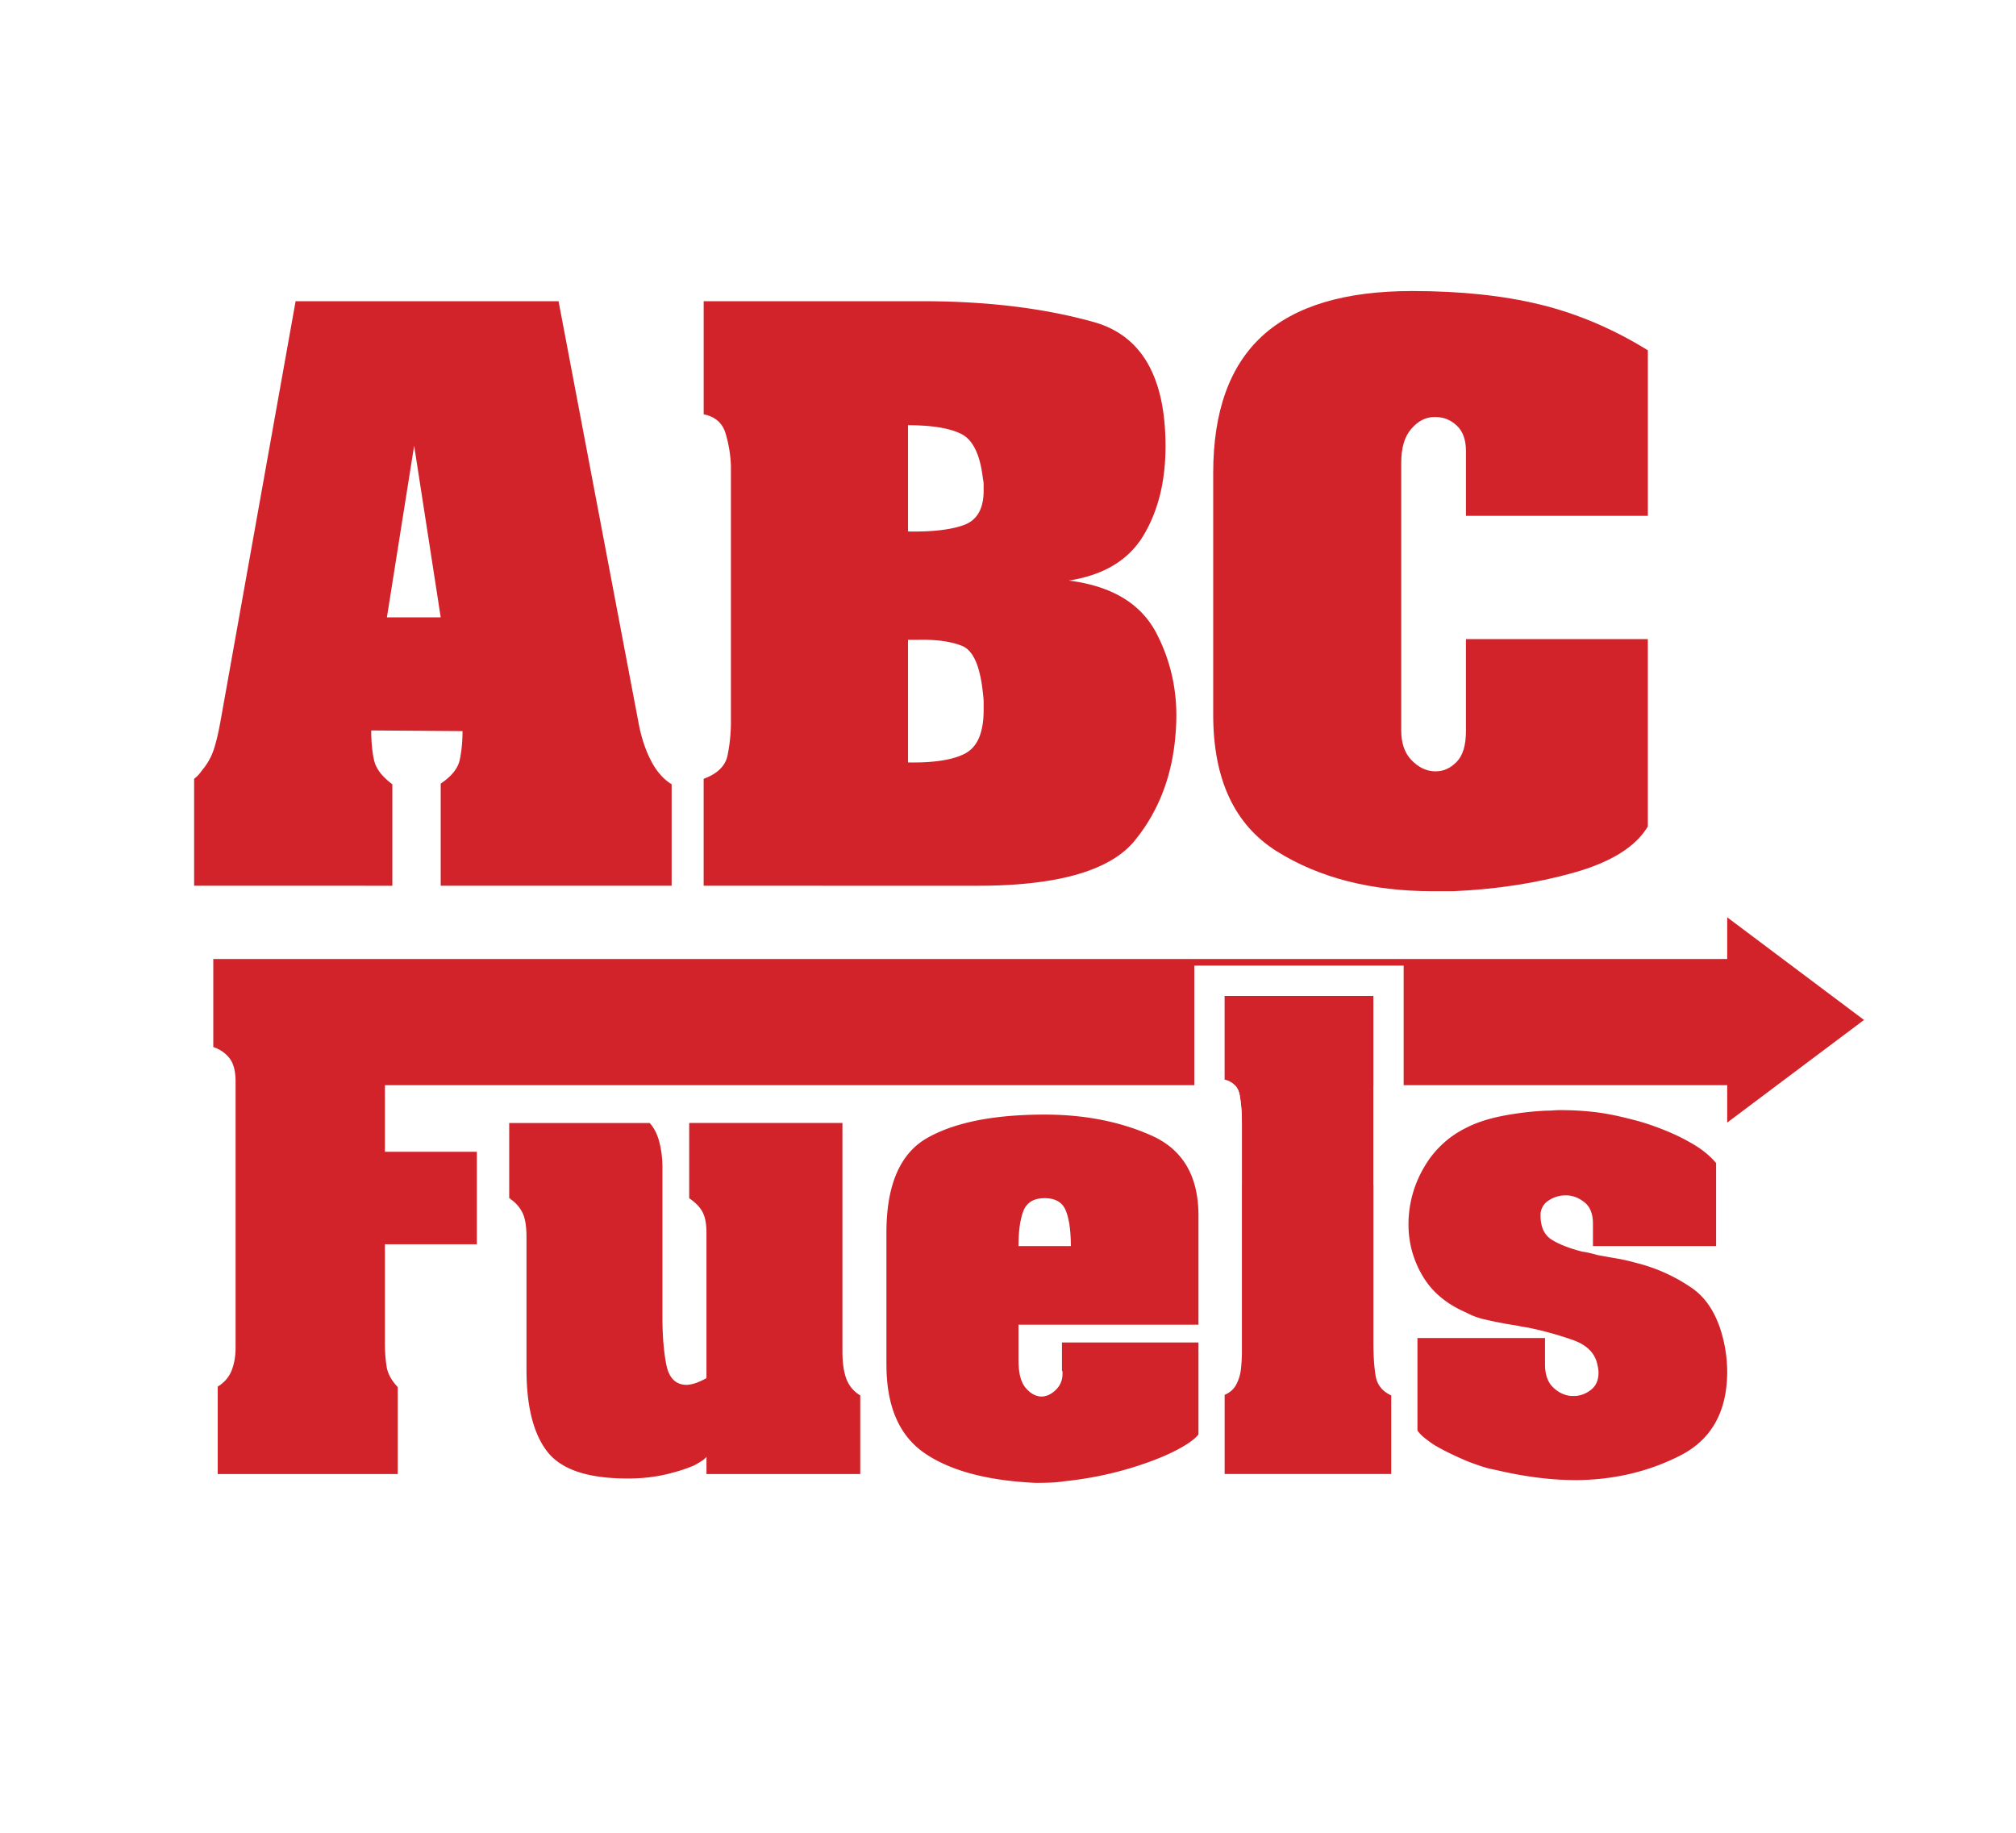
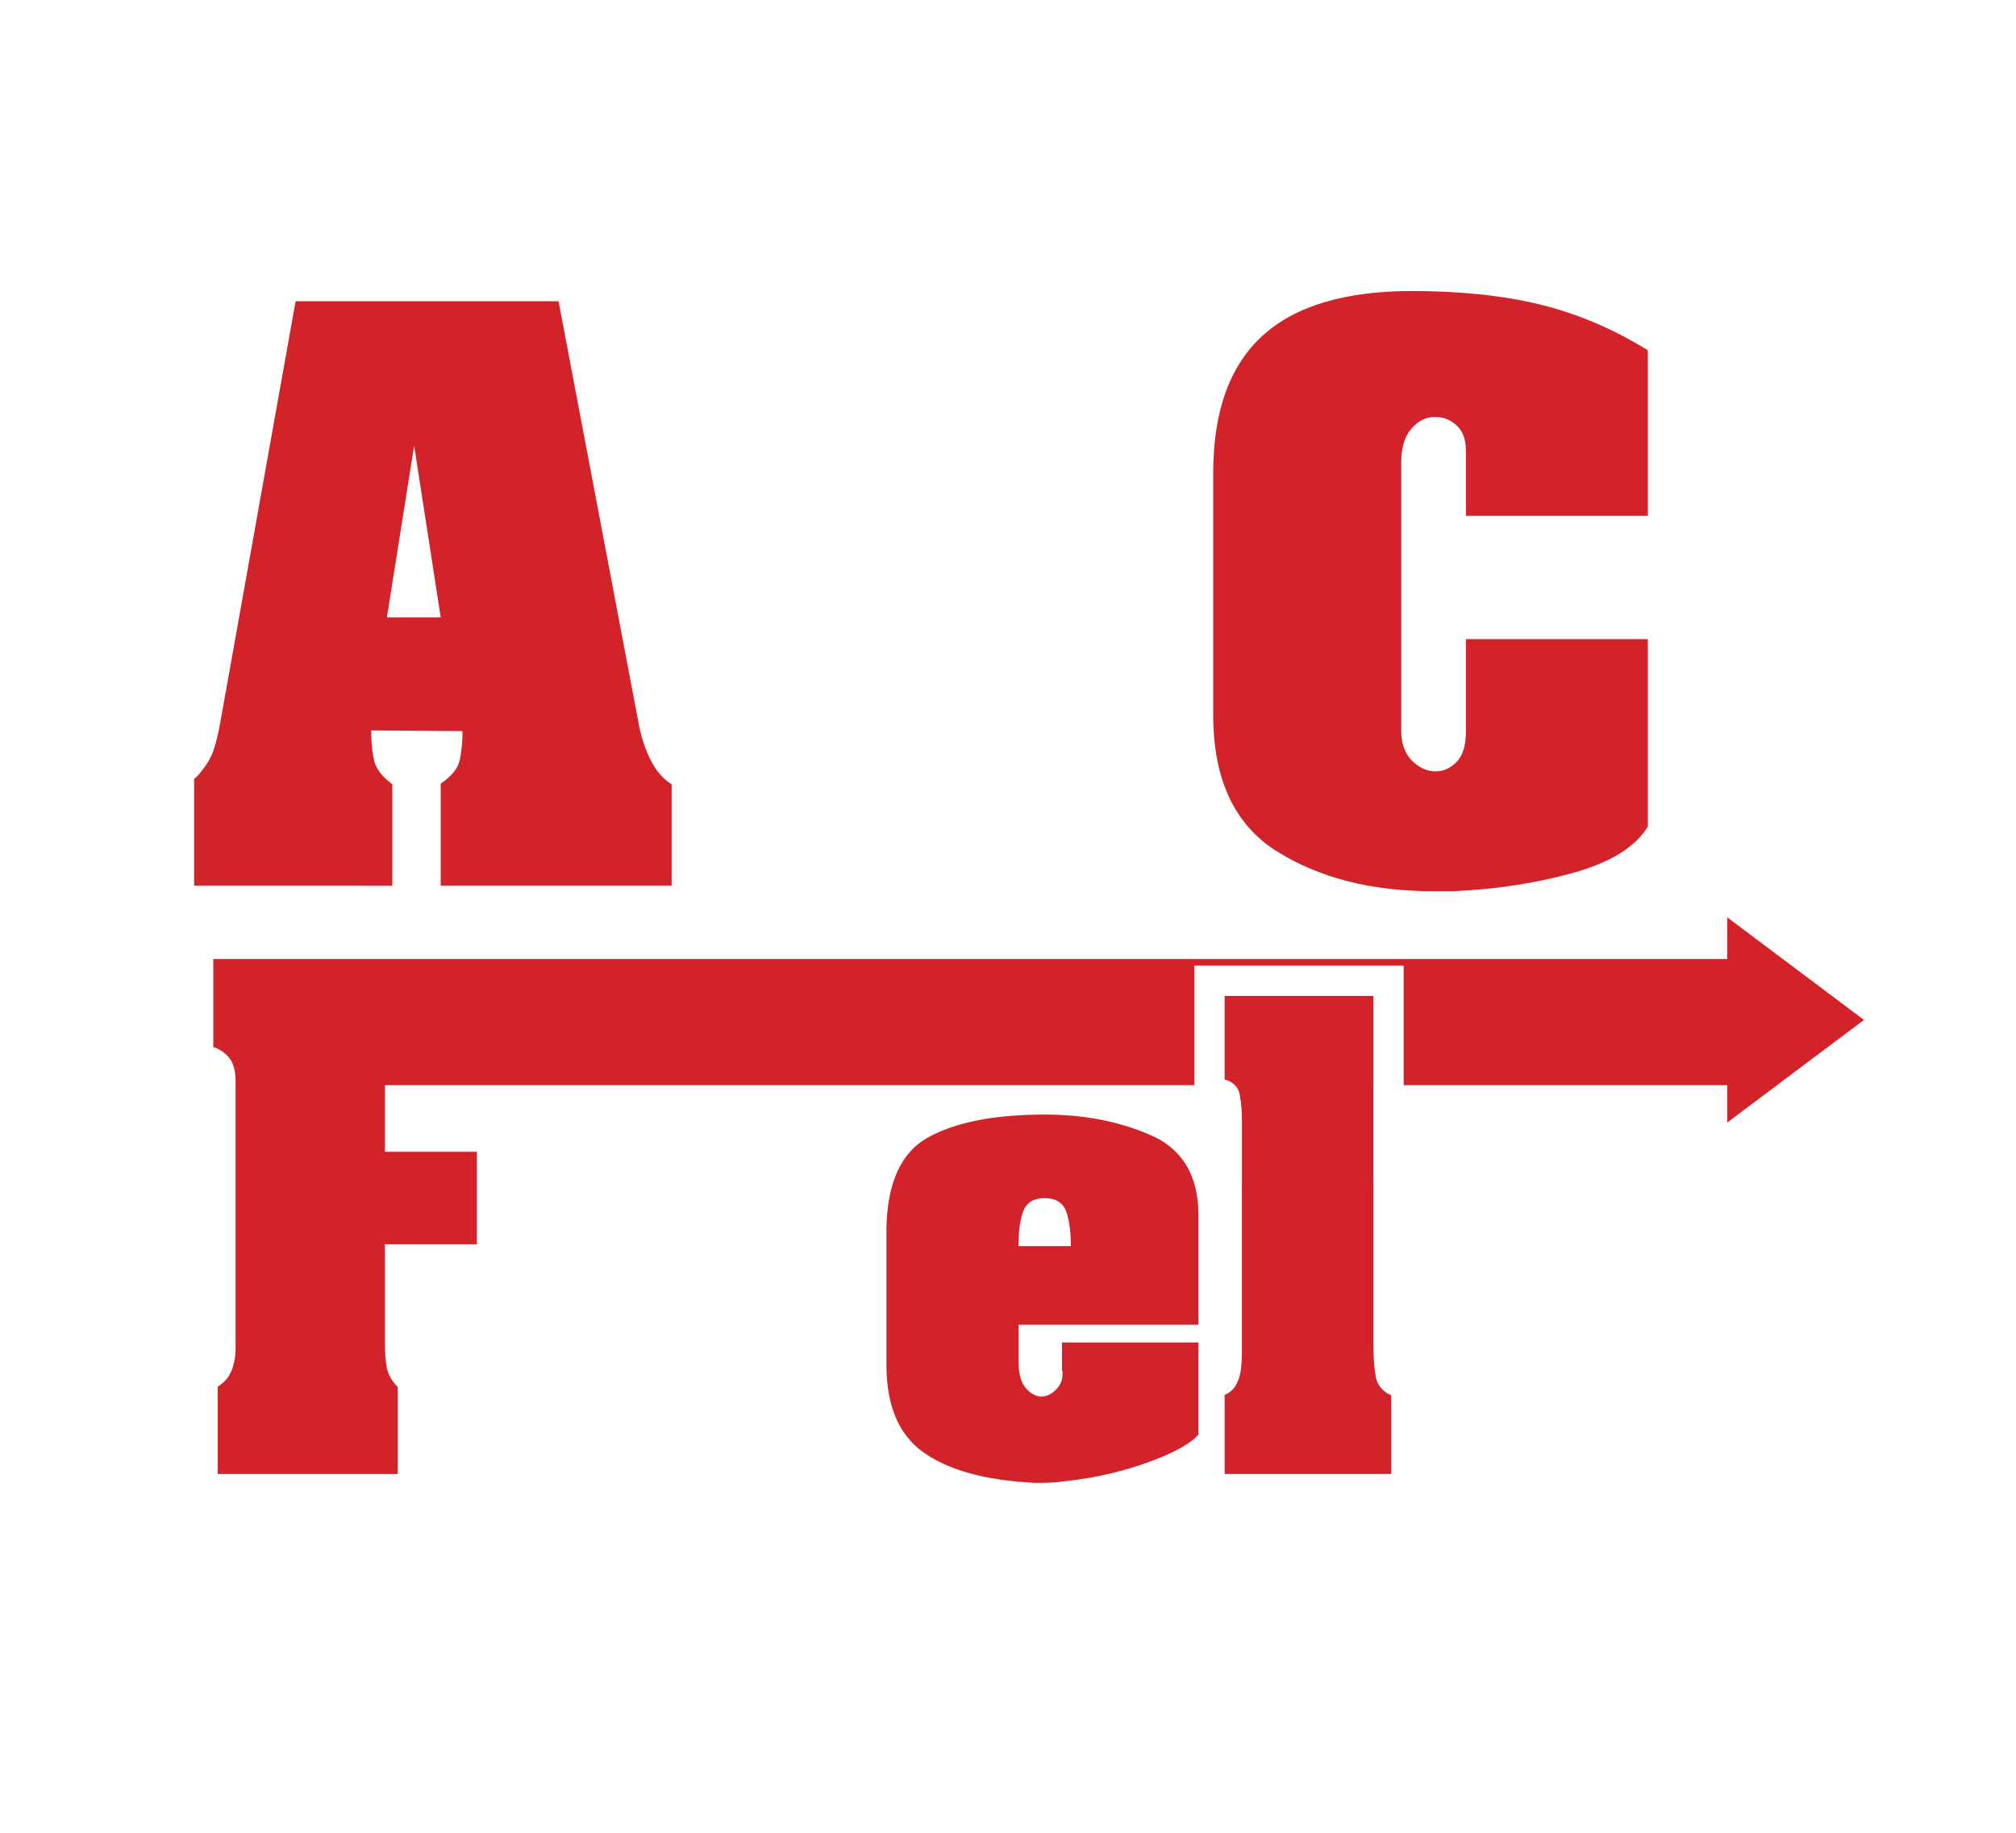
<svg xmlns="http://www.w3.org/2000/svg" xml:space="preserve" id="Слой_1" width="110" height="100" x="0" y="0" style="enable-background:new 0 0 110 100" version="1.1" viewBox="0 0 110 100">
  <style type="text/css">.st0{fill:#fff}.st183{fill:none}.st293,.st294{fill:#d2232a}.st294{fill-rule:evenodd;clip-rule:evenodd}</style>
  <g id="_x31_2065_1_">
-     <path d="M0 0h110v100H0z" class="st0" />
    <g id="_x31_2065">
      <g>
        <g>
          <path d="M34.863 39.556c.149.743.372 1.4.669 1.97.297.57.669.991 1.115 1.264v5.538h-12.6v-5.575c.594-.396.941-.83 1.04-1.301.099-.47.149-.991.149-1.561l-4.981-.037c0 .595.049 1.128.149 1.598.099.471.433.917 1.004 1.338v5.538H10.592v-5.835c.099-.074.186-.155.26-.242.074-.087.136-.167.186-.241a3.33 3.33 0 0 0 .613-1.078c.136-.396.266-.941.39-1.636l4.088-22.859h14.348l4.386 23.119zm-12.265-15.24-1.487 9.367h2.936l-1.449-9.367z" class="st293" />
        </g>
        <g>
-           <path d="M50.697 16.436c3.37.025 6.362.403 8.977 1.134 2.614.731 3.921 2.992 3.921 6.784 0 1.908-.403 3.531-1.208 4.869-.806 1.338-2.162 2.156-4.07 2.453 2.354.297 3.953 1.264 4.795 2.899.842 1.636 1.189 3.408 1.041 5.315-.149 2.33-.892 4.318-2.23 5.966-1.338 1.648-4.201 2.472-8.586 2.472H38.394v-5.835c.743-.272 1.177-.693 1.301-1.264a9.13 9.13 0 0 0 .186-1.933V25.431a6.982 6.982 0 0 0-.297-1.803c-.174-.558-.57-.898-1.189-1.022v-6.17h12.302zm-1.152 6.728v5.835c1.313.025 2.329-.093 3.048-.353.718-.26 1.078-.886 1.078-1.877v-.316c0-.112-.013-.217-.037-.316-.149-1.313-.539-2.131-1.171-2.453-.632-.322-1.605-.483-2.918-.483v-.037zm0 11.708V41.6c1.437.025 2.484-.142 3.141-.502.656-.359.985-1.146.985-2.36v-.409c0-.149-.013-.31-.037-.483-.149-1.487-.527-2.354-1.134-2.602-.607-.247-1.418-.359-2.434-.335h-.52v-.037z" class="st293" />
-         </g>
+           </g>
        <g>
          <path d="M79.987 24.614c0-.619-.167-1.084-.502-1.394-.334-.31-.712-.464-1.134-.464h-.111c-.446 0-.855.211-1.227.632-.372.422-.557 1.041-.557 1.859v14.607c0 .694.186 1.233.557 1.617.372.385.781.589 1.227.613h.111c.421 0 .799-.173 1.134-.52.335-.347.502-.904.502-1.673v-5.018h9.924v10.222c-.669 1.115-2.026 1.958-4.07 2.528-2.045.57-4.232.904-6.56 1.004h-1.078c-3.37 0-6.214-.725-8.53-2.174-2.317-1.45-3.476-3.934-3.476-7.453V25.803c0-3.345.892-5.835 2.676-7.471 1.784-1.636 4.51-2.453 8.178-2.453 2.651 0 4.986.248 7.007.743 2.019.496 3.97 1.326 5.854 2.49v9.032h-9.924v-3.53z" class="st293" />
        </g>
      </g>
      <g>
        <g>
-           <path d="M45.965 61.271v12.465c0 .608.07 1.105.213 1.49.142.385.396.689.76.912v4.287h-8.391v-.943a.966.966 0 0 1-.259.228 9.518 9.518 0 0 1-.38.228c-.406.182-.923.35-1.551.502a9.081 9.081 0 0 1-2.128.228c-2.149 0-3.603-.486-4.363-1.459-.76-.973-1.14-2.473-1.14-4.499v-7.205c0-.567-.066-.998-.198-1.292a1.964 1.964 0 0 0-.654-.775l-.046-.045c-.01-.01-.026-.015-.045-.015v-4.104h7.661c.243.263.42.613.532 1.049.111.436.167.897.167 1.383v8.117c0 1.054.071 1.936.213 2.645.142.71.496 1.074 1.064 1.094.162 0 .334-.03.517-.091.182-.061.385-.152.608-.274V67.26c0-.446-.061-.8-.182-1.064-.122-.263-.334-.506-.638-.73a.271.271 0 0 0-.061-.046.239.239 0 0 1-.061-.045v-4.104h8.362m1.653-1.653H26.131v7.41h.916c.013.097.026.251.026.475v7.205c0 2.429.488 4.233 1.49 5.517 1.086 1.39 2.992 2.095 5.665 2.095a10.773 10.773 0 0 0 2.664-.31v.068H48.589V75.21l-.792-.483c-.057-.035-.062-.049-.07-.071-.042-.114-.111-.382-.111-.92V59.618h.002z" class="st0" />
          <path d="M57 60.815c2.169 0 4.109.38 5.822 1.14 1.713.76 2.569 2.215 2.569 4.363v5.959h-9.82v1.915c0 .71.126 1.216.38 1.52.253.304.532.466.836.486h.092c.263-.02.512-.147.745-.38.233-.233.35-.521.35-.866v-.122c-.02-.02-.031-.04-.031-.061v-1.52h7.448v5.016a1.726 1.726 0 0 1-.273.274 4.547 4.547 0 0 1-.335.243c-.689.446-1.642.862-2.857 1.247a19.465 19.465 0 0 1-3.831.79c-.264.04-.527.066-.79.076-.264.01-.527.015-.79.015-2.635-.122-4.651-.658-6.05-1.611-1.399-.952-2.098-2.564-2.098-4.834V67.26c0-2.615.75-4.342 2.25-5.184 1.498-.84 3.627-1.261 6.383-1.261m-1.429 7.175v.03-.03h2.858c0-.831-.091-1.475-.273-1.931-.182-.456-.568-.684-1.155-.684-.588 0-.973.228-1.155.684-.181.451-.273 1.094-.275 1.931M57 59.162c-3.073 0-5.425.482-7.193 1.473-2.053 1.152-3.095 3.381-3.095 6.626v7.205c0 2.839.949 4.925 2.821 6.2 1.671 1.139 3.93 1.759 6.904 1.896l.038.002h.038c.284 0 .569-.006.855-.017a8.77 8.77 0 0 0 .938-.088 21.162 21.162 0 0 0 4.119-.855c1.369-.433 2.434-.903 3.256-1.435.175-.116.327-.227.468-.34.195-.156.375-.336.533-.533l.362-.453V66.318c0-3.552-1.931-5.155-3.551-5.874-1.917-.851-4.102-1.282-6.493-1.282z" class="st0" />
          <path d="M74.938 54.339v18.91c0 .73.04 1.338.122 1.824.081.486.365.841.851 1.064v4.287h-9.09v-4.317c.284-.122.491-.304.623-.547.132-.243.217-.506.258-.79.02-.182.036-.36.046-.532a8.17 8.17 0 0 0 .015-.471V61.271c0-.567-.041-1.074-.122-1.52-.081-.446-.355-.73-.821-.851v-4.56h8.118m1.653-1.654H65.167V60.176l.899.235c.028.26.043.548.043.86v12.495c0 .112-.004.237-.012.373s-.02.274-.035.417c-.005.031-.012.059-.019.087l-.869.377-.007 1.087V82.077h12.396V75.076l-.894-.41a10.666 10.666 0 0 1-.079-1.418V52.686h.001z" class="st0" />
          <path d="M85.152 60.572c.486 0 .963.02 1.429.061.466.041.901.101 1.307.182.324.061.76.162 1.308.304.547.142 1.114.334 1.703.577.506.203 1.008.451 1.505.745.497.294.907.634 1.231 1.018v4.53h-6.719v-1.216c0-.527-.147-.912-.441-1.155s-.613-.375-.958-.395h-.091a1.64 1.64 0 0 0-.943.289.92.92 0 0 0-.426.806c0 .629.203 1.069.608 1.322.405.254.963.471 1.672.654.142.02.278.045.411.076.131.03.268.066.41.107.324.061.664.122 1.019.182.355.061.715.142 1.079.243a9.3 9.3 0 0 1 3.025 1.353c.943.638 1.555 1.728 1.839 3.268a7.671 7.671 0 0 1 .121 1.307c0 2.189-.856 3.719-2.569 4.591-1.713.872-3.592 1.317-5.639 1.338-.75 0-1.5-.051-2.25-.152a21.167 21.167 0 0 1-2.128-.395 5.546 5.546 0 0 1-.79-.197 13.672 13.672 0 0 1-.881-.319 20.882 20.882 0 0 1-.866-.395 11.613 11.613 0 0 1-.806-.426 5.833 5.833 0 0 1-.592-.426 1.923 1.923 0 0 1-.38-.395v-5.047h6.962v1.429c0 .568.152.993.456 1.277.304.284.638.436 1.003.456h.183c.324-.02.618-.137.882-.35.263-.213.395-.521.395-.927 0-.061-.005-.126-.015-.198a2.303 2.303 0 0 0-.046-.228c-.122-.628-.568-1.079-1.338-1.353a18.567 18.567 0 0 0-2.493-.684 7.3 7.3 0 0 1-.441-.076 8.182 8.182 0 0 0-.441-.076 21.71 21.71 0 0 1-1.383-.274 4.013 4.013 0 0 1-1.079-.395c-1.075-.466-1.865-1.135-2.371-2.007a5.415 5.415 0 0 1-.76-2.766v-.152a6.115 6.115 0 0 1 .851-2.995 5.353 5.353 0 0 1 2.28-2.143c.547-.284 1.205-.502 1.976-.654.77-.152 1.561-.248 2.371-.289.142 0 .278-.005.411-.015.13-.01.267-.015.409-.015m0-1.653a7.17 7.17 0 0 0-.535.02 3.4 3.4 0 0 1-.286.011h-.041l-.041.002c-.888.044-1.766.151-2.609.318-.92.181-1.733.453-2.417.808a6.977 6.977 0 0 0-2.949 2.781 7.766 7.766 0 0 0-1.074 3.793v.184c0 1.264.331 2.475.985 3.598.191.328.41.635.658.921h-1.156v7.201l.279.417a3.5 3.5 0 0 0 .707.756c.219.181.475.366.755.543l.025.016.026.015c.283.165.593.329.923.488.306.148.621.292.932.425l.018.008.018.007c.342.137.675.257.99.358.335.108.658.19.961.243.699.168 1.452.307 2.241.414a18.52 18.52 0 0 0 2.472.167c2.312-.023 4.456-.534 6.389-1.518 1.584-.806 3.472-2.512 3.472-6.064a8.65 8.65 0 0 0-.037-.785 9.564 9.564 0 0 0-.111-.816c-.277-1.504-.832-2.704-1.655-3.586h1.195v-6.788l-.389-.462a6.414 6.414 0 0 0-1.653-1.375 12.706 12.706 0 0 0-1.732-.857 14.563 14.563 0 0 0-1.903-.643 22.303 22.303 0 0 0-1.417-.329 13.713 13.713 0 0 0-1.468-.205 18.555 18.555 0 0 0-1.573-.066z" class="st0" />
        </g>
-         <path d="m94.242 50.051 7.464 5.6-7.464 5.6v-2.04h-73.24v3.633h5.016v5.047h-5.016v5.359c0 .486.03.923.091 1.307.061.385.263.76.608 1.125v4.743h-9.82v-4.773c.365-.223.618-.517.76-.882.142-.365.213-.78.213-1.247v-14.51c0-.567-.112-.993-.334-1.277a1.827 1.827 0 0 0-.882-.608v-4.804h82.604v-2.273m-1.653-3.307v3.928H9.985V58.32l1.13.377c.029.01.049.019.064.027.01.052.022.144.022.29v14.51c0 .258-.034.476-.101.649-.006.016-.034.04-.08.069l-.792.483v7.353H23.354V75.024l-.452-.478c-.154-.162-.176-.248-.177-.248a6.823 6.823 0 0 1-.071-1.048v-3.706h5.016V61.19h-5.016v-.327h69.934v3.694l2.645-1.985 7.464-5.6 1.762-1.322-1.762-1.322-7.464-5.6-2.644-1.984z" class="st0" />
+         <path d="m94.242 50.051 7.464 5.6-7.464 5.6v-2.04h-73.24v3.633h5.016v5.047h-5.016v5.359c0 .486.03.923.091 1.307.061.385.263.76.608 1.125v4.743h-9.82v-4.773c.365-.223.618-.517.76-.882.142-.365.213-.78.213-1.247v-14.51c0-.567-.112-.993-.334-1.277a1.827 1.827 0 0 0-.882-.608v-4.804h82.604v-2.273m-1.653-3.307v3.928H9.985V58.32l1.13.377c.029.01.049.019.064.027.01.052.022.144.022.29c0 .258-.034.476-.101.649-.006.016-.034.04-.08.069l-.792.483v7.353H23.354V75.024l-.452-.478c-.154-.162-.176-.248-.177-.248a6.823 6.823 0 0 1-.071-1.048v-3.706h5.016V61.19h-5.016v-.327h69.934v3.694l2.645-1.985 7.464-5.6 1.762-1.322-1.762-1.322-7.464-5.6-2.644-1.984z" class="st0" />
        <g>
-           <path d="M35.446 61.271c.243.263.42.613.532 1.049.111.436.167.897.167 1.383v8.117c0 1.054.071 1.936.213 2.645.142.71.496 1.074 1.064 1.095.162 0 .334-.03.517-.091s.385-.152.608-.274V67.26c0-.446-.061-.8-.182-1.064-.122-.263-.334-.506-.638-.73a.271.271 0 0 0-.061-.046.239.239 0 0 1-.061-.045v-4.104h8.361v12.465c0 .608.07 1.105.213 1.49.142.385.396.689.76.912v4.287h-8.391v-.942a.966.966 0 0 1-.259.228 9.518 9.518 0 0 1-.38.228c-.406.182-.923.35-1.551.502a9.081 9.081 0 0 1-2.128.228c-2.149 0-3.603-.486-4.363-1.459-.76-.973-1.14-2.473-1.14-4.499v-7.205c0-.567-.066-.998-.198-1.292a1.964 1.964 0 0 0-.654-.775l-.046-.045c-.01-.01-.026-.015-.045-.015v-4.104h7.662z" class="st293" />
-         </g>
+           </g>
        <g>
          <path d="M48.366 74.435V67.26c0-2.615.75-4.342 2.25-5.184 1.5-.841 3.628-1.262 6.385-1.262 2.169 0 4.109.38 5.822 1.14 1.713.76 2.569 2.215 2.569 4.363v5.959h-9.82v1.915c0 .71.126 1.216.38 1.52.253.304.532.466.836.486h.092c.263-.02.512-.147.745-.38.233-.233.35-.521.35-.866v-.122c-.02-.02-.031-.04-.031-.061v-1.52h7.448v5.016a1.726 1.726 0 0 1-.273.274 4.547 4.547 0 0 1-.335.243c-.689.446-1.642.862-2.857 1.247a19.465 19.465 0 0 1-3.831.79c-.264.04-.527.066-.79.076-.264.01-.527.015-.79.015-2.635-.122-4.651-.658-6.05-1.611-1.399-.952-2.098-2.564-2.098-4.834v-.029zm7.205-6.445h2.858c0-.831-.091-1.475-.273-1.931-.182-.456-.568-.684-1.155-.684-.588 0-.973.228-1.155.684s-.274 1.11-.274 1.961v-.03z" class="st293" />
        </g>
        <g>
-           <path d="M84.301 73.006v1.429c0 .568.152.993.456 1.277.304.284.638.436 1.003.456h.183c.324-.02.618-.137.882-.35.263-.213.395-.521.395-.927 0-.061-.005-.126-.015-.198a2.303 2.303 0 0 0-.046-.228c-.122-.628-.568-1.079-1.338-1.353a18.567 18.567 0 0 0-2.493-.684 7.3 7.3 0 0 1-.441-.076 8.182 8.182 0 0 0-.441-.076 21.71 21.71 0 0 1-1.383-.274 4.013 4.013 0 0 1-1.079-.395c-1.075-.466-1.865-1.135-2.371-2.007a5.415 5.415 0 0 1-.76-2.766v-.152a6.115 6.115 0 0 1 .851-2.995 5.35 5.35 0 0 1 2.281-2.143c.547-.284 1.205-.502 1.976-.654.77-.152 1.561-.248 2.371-.289.142 0 .278-.005.411-.015.131-.01.268-.015.41-.015.486 0 .963.02 1.429.061.466.041.901.101 1.307.182.324.061.76.162 1.308.304.547.142 1.114.334 1.703.577.506.203 1.008.451 1.505.745.497.294.907.634 1.231 1.018v4.53h-6.719v-1.216c0-.527-.147-.912-.441-1.155s-.613-.375-.958-.395h-.091a1.64 1.64 0 0 0-.943.289.92.92 0 0 0-.426.806c0 .629.203 1.069.608 1.322.405.254.963.471 1.672.654.142.02.278.045.411.076.131.03.268.066.41.107.324.061.664.122 1.019.182s.715.142 1.079.243a9.3 9.3 0 0 1 3.025 1.353c.943.638 1.555 1.728 1.839 3.268a7.671 7.671 0 0 1 .121 1.307c0 2.189-.856 3.719-2.569 4.591-1.713.872-3.592 1.317-5.639 1.338-.75 0-1.5-.051-2.25-.152a21.167 21.167 0 0 1-2.128-.395 5.546 5.546 0 0 1-.79-.197 13.672 13.672 0 0 1-.881-.319 20.882 20.882 0 0 1-.866-.395 11.613 11.613 0 0 1-.806-.426 5.833 5.833 0 0 1-.592-.426 1.923 1.923 0 0 1-.38-.395v-5.047h6.96z" class="st293" />
-         </g>
+           </g>
        <g>
          <path d="m101.706 55.65-7.464-5.6v2.274H11.638v4.804c.365.122.658.324.882.608.223.284.334.709.334 1.277v14.51c0 .467-.071.882-.213 1.247a1.775 1.775 0 0 1-.76.882v4.773h9.82v-4.743c-.345-.365-.547-.74-.608-1.125a8.418 8.418 0 0 1-.091-1.307v-5.36h5.016v-5.047h-5.016V59.21h73.24v2.04l7.464-5.6z" class="st294" />
        </g>
        <g>
          <path d="M74.938 54.339v18.91c0 .73.04 1.338.122 1.824.081.486.365.841.851 1.064v4.287h-9.09v-4.317c.284-.122.491-.304.623-.547s.217-.506.258-.79c.02-.182.036-.36.046-.532a8.17 8.17 0 0 0 .015-.471V61.271c0-.567-.041-1.074-.122-1.52-.081-.446-.355-.73-.821-.851v-4.56h8.118z" class="st293" />
        </g>
        <g>
          <path d="M66.82 54.339v4.56c.466.122.739.406.821.851.081.446.122.953.122 1.52v3.394h7.175V54.339H66.82z" class="st183" />
          <path d="M67.762 61.271c0-.567-.041-1.074-.122-1.52-.081-.446-.355-.73-.821-.851v-4.56h8.117v10.325h1.653V52.686H65.167V60.176l.899.235c.028.261.043.548.043.86v3.394h1.653v-3.394z" class="st0" />
        </g>
      </g>
    </g>
  </g>
</svg>